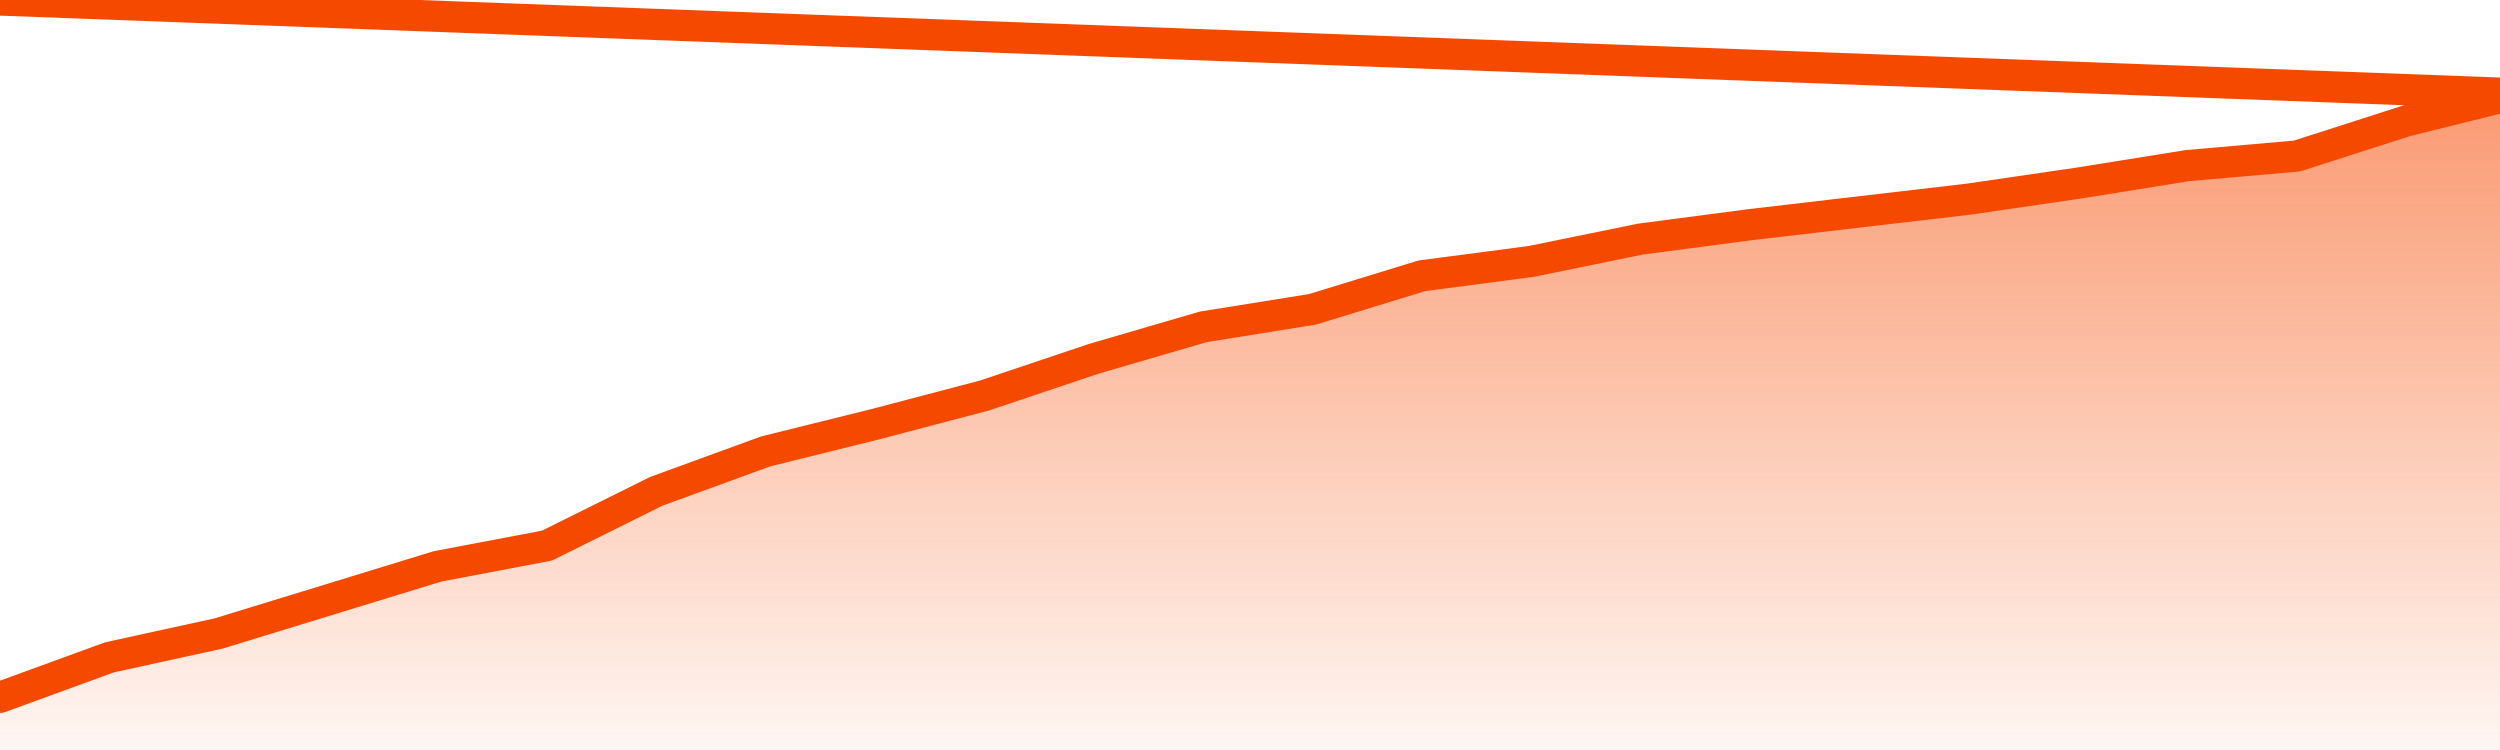
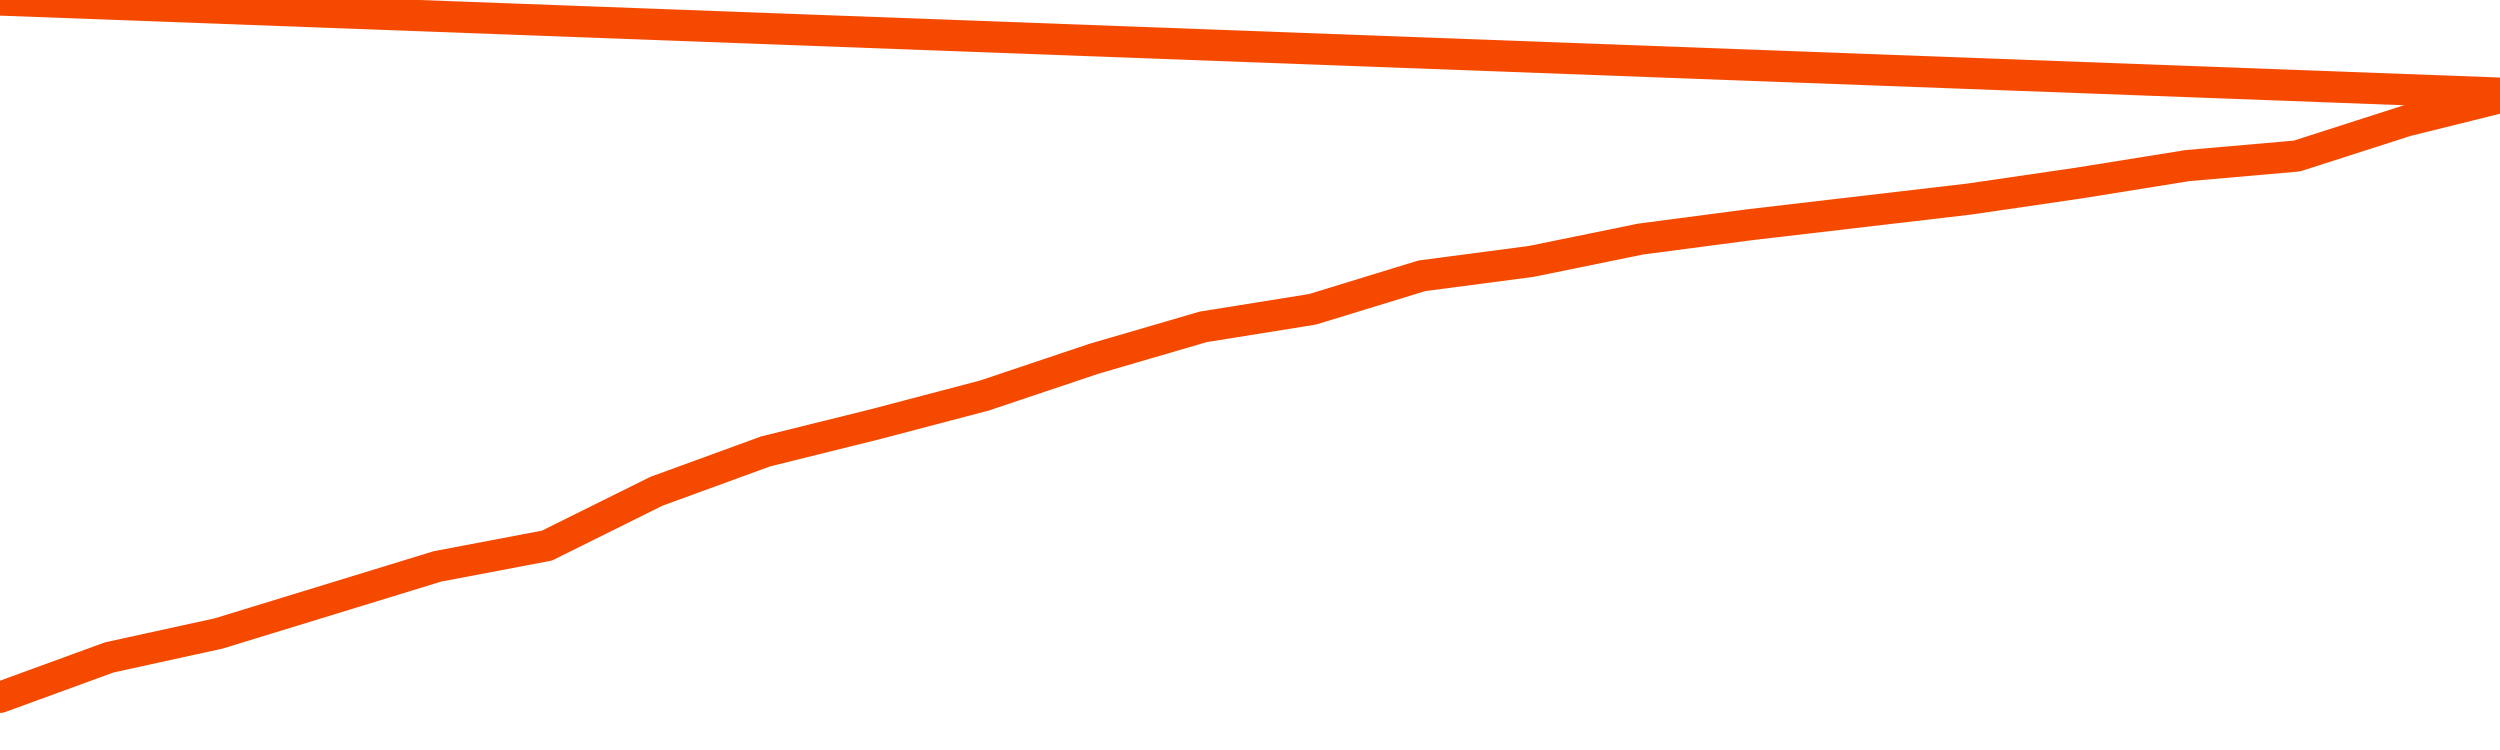
<svg xmlns="http://www.w3.org/2000/svg" version="1.1" width="80" height="24" viewBox="0 0 80 24">
  <defs>
    <linearGradient x1=".5" x2=".5" y2="1" id="gradient">
      <stop offset="0" stop-color="#F64900" />
      <stop offset="1" stop-color="#f64900" stop-opacity="0" />
    </linearGradient>
  </defs>
-   <path fill="url(#gradient)" fill-opacity="0.56" stroke="none" d="M 0,26 0.0,22.314 3.5,21.036 7.0,20.27 10.5,19.197 14.0,18.124 17.5,17.46 21.0,15.723 24.5,14.445 28.0,13.577 31.5,12.657 35.0,11.482 38.5,10.46 42.0,9.898 45.5,8.825 49.0,8.365 52.5,7.65 56.0,7.19 59.5,6.781 63.0,6.372 66.5,5.861 70.0,5.299 73.5,4.993 77.0,3.869 80.5,3.0 82,26 Z" />
  <path fill="none" stroke="#F64900" stroke-width="1" stroke-linejoin="round" stroke-linecap="round" d="M 0.0,22.314 3.5,21.036 7.0,20.27 10.5,19.197 14.0,18.124 17.5,17.46 21.0,15.723 24.5,14.445 28.0,13.577 31.5,12.657 35.0,11.482 38.5,10.46 42.0,9.898 45.5,8.825 49.0,8.365 52.5,7.65 56.0,7.19 59.5,6.781 63.0,6.372 66.5,5.861 70.0,5.299 73.5,4.993 77.0,3.869 80.5,3.0.join(' ') }" />
</svg>